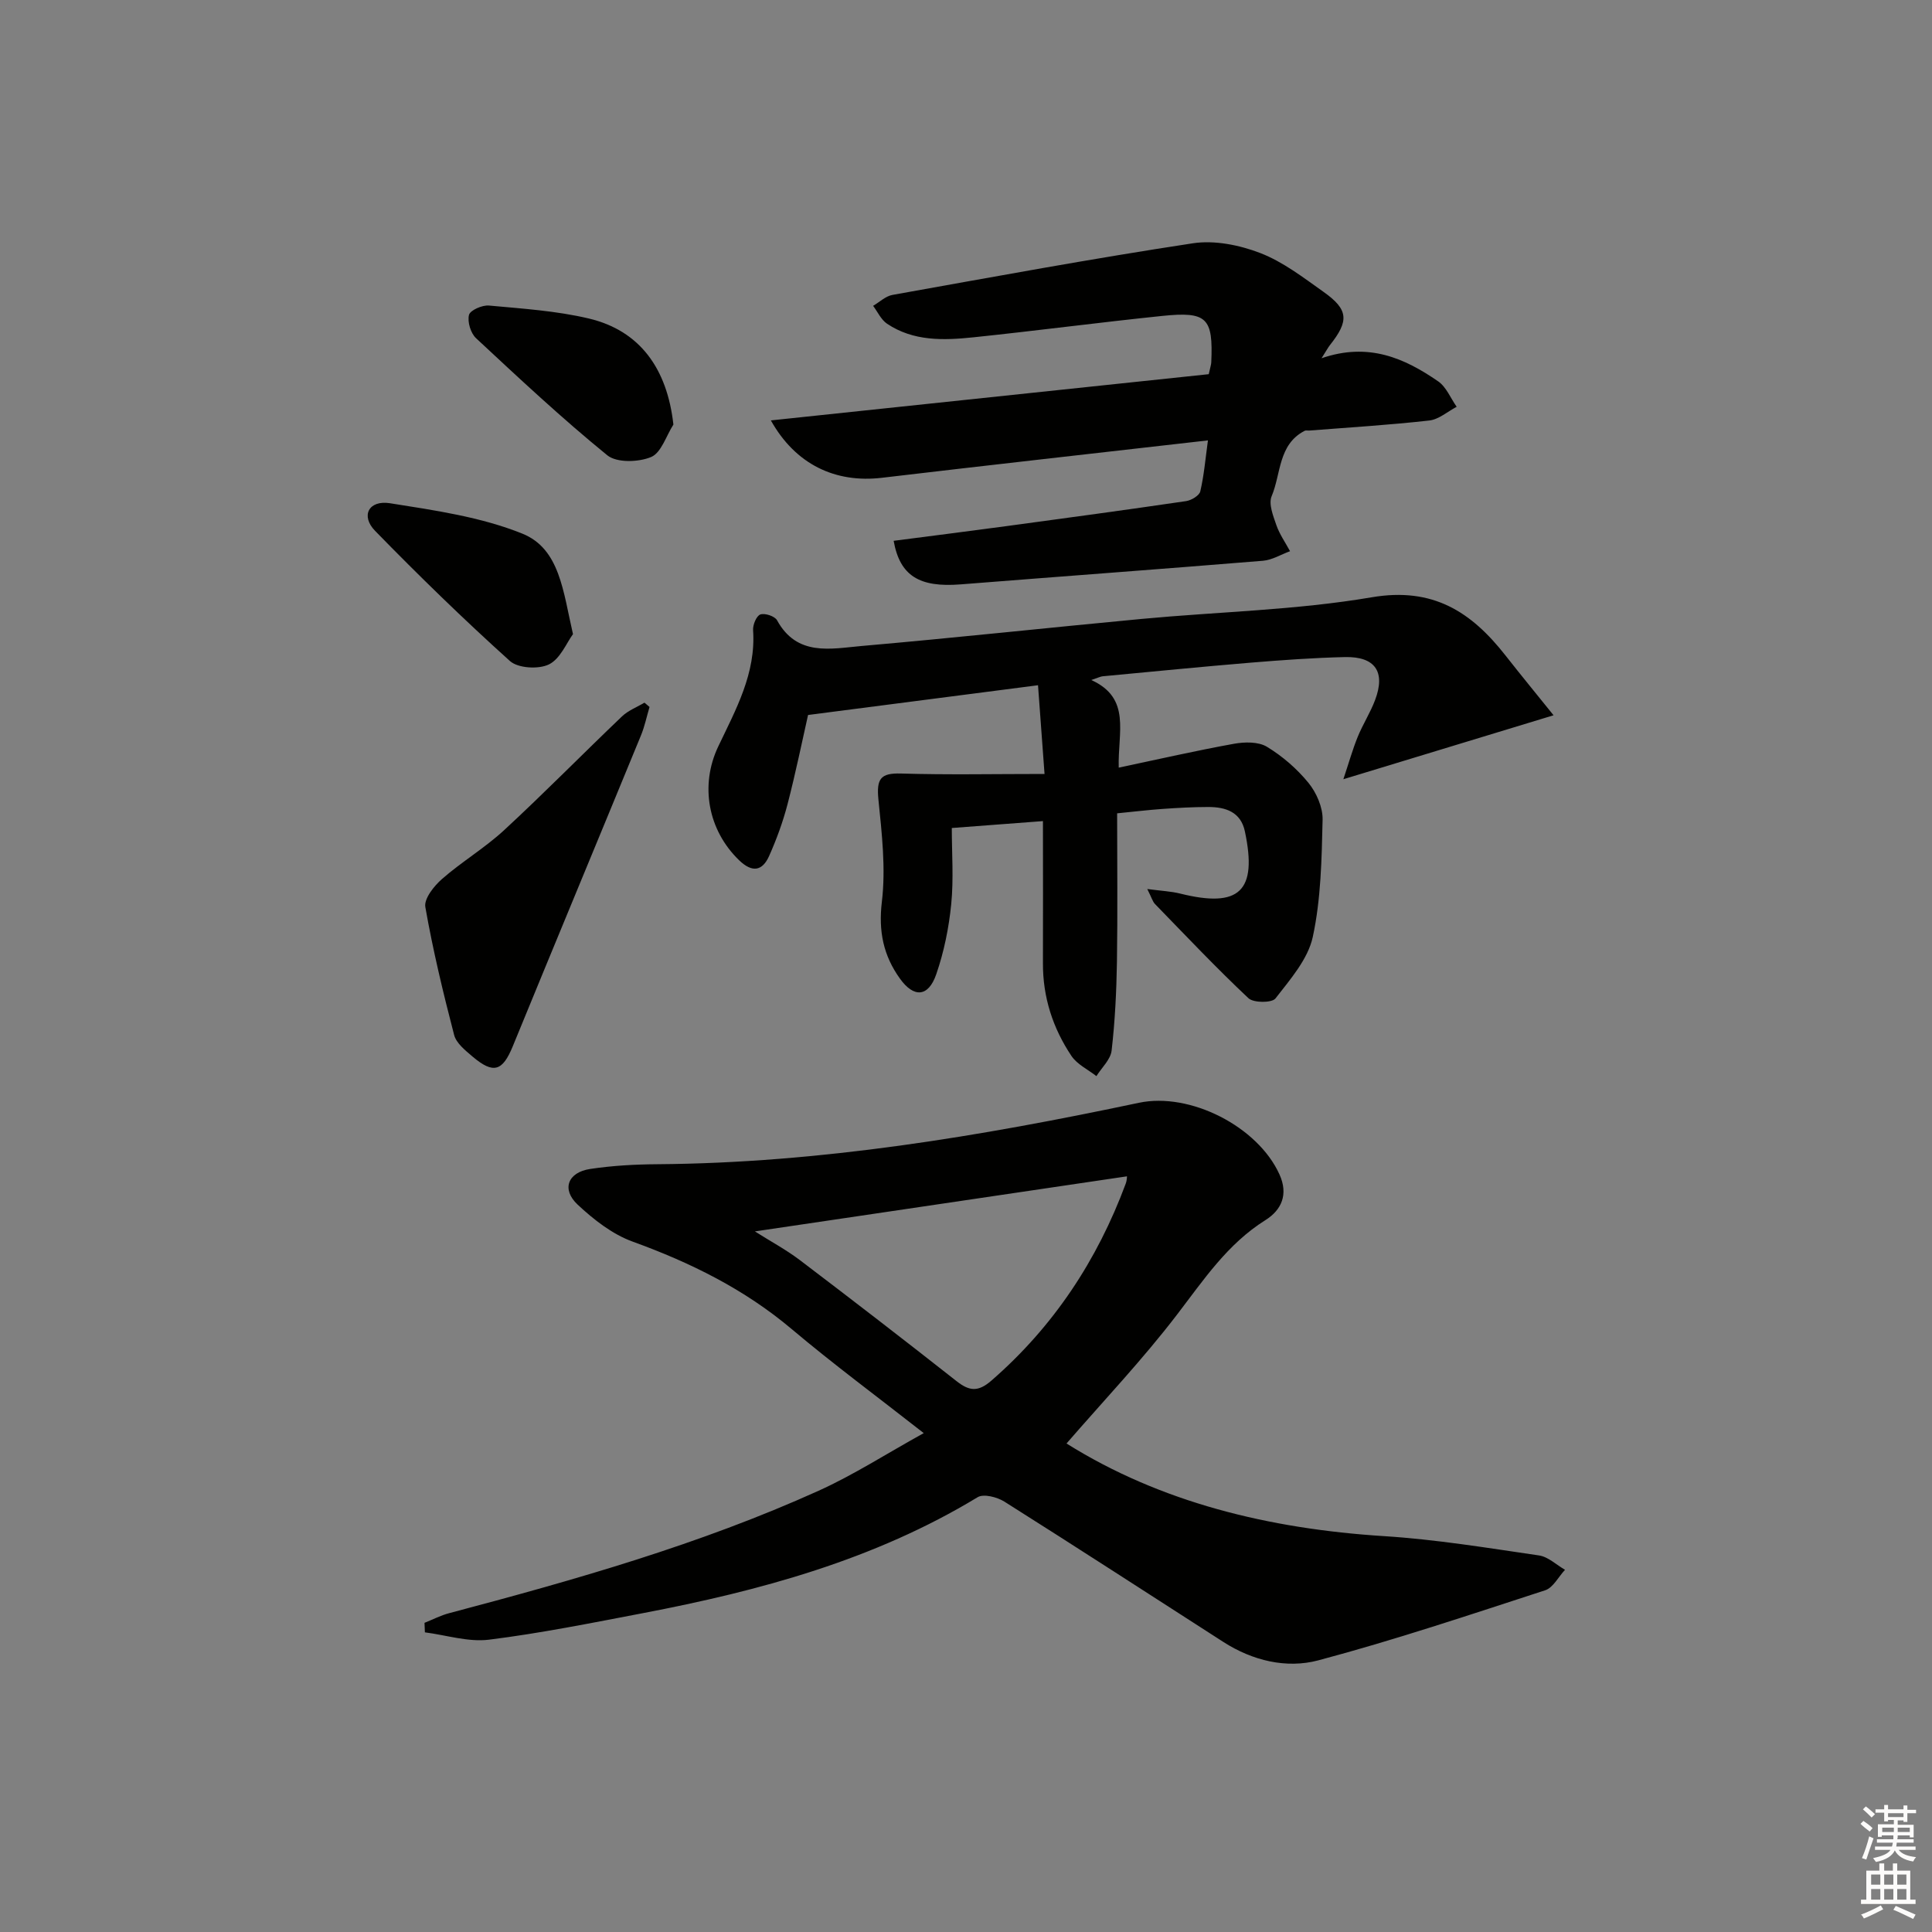
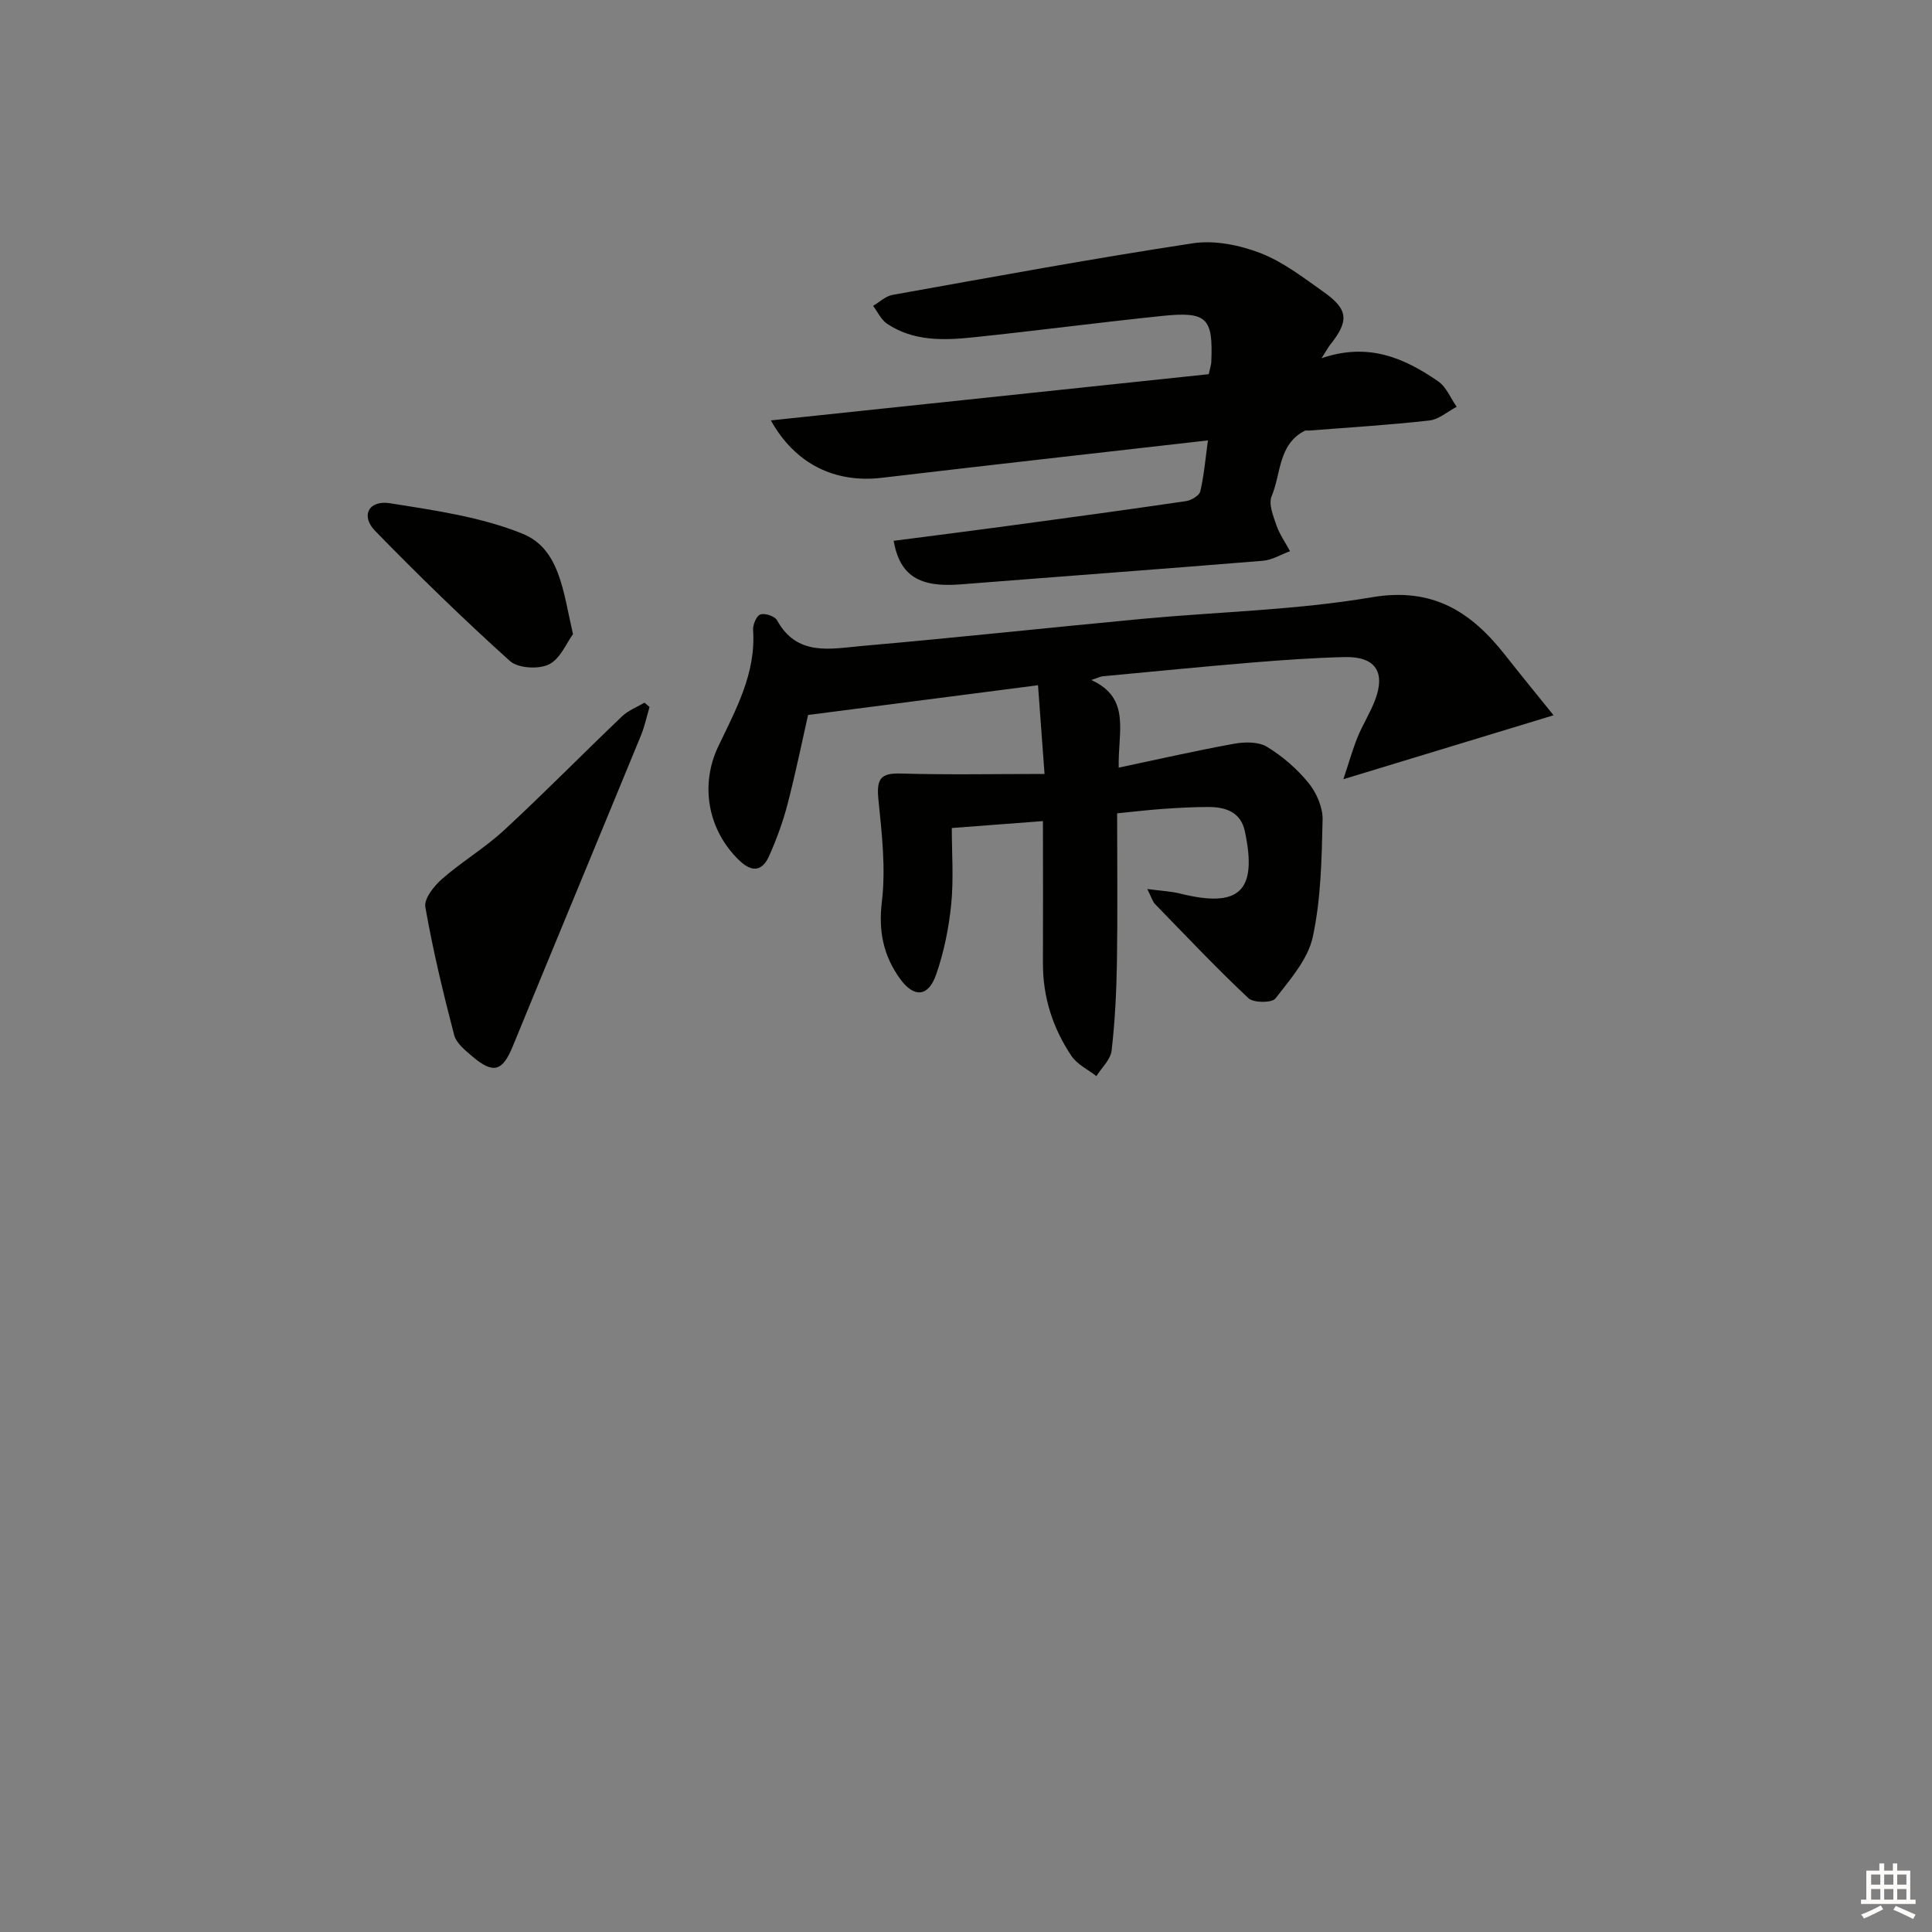
<svg xmlns="http://www.w3.org/2000/svg" enable-background="new 0 0 400 400" viewBox="0 0 400 400">
  <rect x="0" y="0" width="400" height="400" fill="#808080" stroke="none" />
  <g fill="#010100">
-     <path d="m220.81 298.86c19.5 12.22 41.97 17.67 65.73 19.18 10.75.68 21.44 2.44 32.11 4 1.89.28 3.59 1.95 5.37 2.97-1.36 1.46-2.46 3.7-4.11 4.24-15.59 5.07-31.15 10.3-46.98 14.51-6.58 1.75-13.6.07-19.63-3.8-15.11-9.7-30.17-19.49-45.36-29.07-1.5-.94-4.29-1.66-5.53-.91-21.41 12.98-45.06 19.37-69.32 24.01-10.59 2.02-21.18 4.16-31.86 5.49-4.29.53-8.83-.95-13.26-1.52-.03-.66-.06-1.31-.08-1.97 1.71-.68 3.37-1.55 5.14-2.01 26.01-6.88 51.88-14.23 76.46-25.34 7.21-3.26 13.94-7.6 21.76-11.93-9.66-7.57-18.73-14.28-27.34-21.54-9.81-8.27-20.94-13.76-32.91-18.1-4.2-1.52-8.09-4.56-11.41-7.67-3.38-3.17-2.04-6.68 2.6-7.38 4.58-.69 9.27-.95 13.91-.98 33.75-.25 66.81-5.77 99.7-12.72 10.59-2.24 24.62 4.92 29.1 14.83 1.86 4.1.48 7.34-2.92 9.47-7.86 4.93-12.77 12.36-18.26 19.52-7.11 9.3-15.23 17.86-22.91 26.72zm-64.52-43.91c3.32 2.1 6.51 3.81 9.35 5.97 10.87 8.25 21.67 16.58 32.39 25.02 2.65 2.09 4.47 2.3 7.23-.1 12.87-11.19 21.91-24.9 27.81-40.78.3-.82.27-1.76.23-1.51-25.49 3.78-50.9 7.54-77.01 11.4z" />
    <path d="m215.93 170c-6.49.49-12.26.93-18.87 1.43 0 5.24.4 10.55-.12 15.77-.49 4.9-1.49 9.86-3.1 14.51-1.63 4.74-4.64 4.92-7.51.91-3.43-4.77-4.48-9.79-3.75-15.91.83-6.93 0-14.13-.71-21.15-.44-4.37.47-5.53 4.66-5.41 9.67.29 19.35.09 29.73.09-.5-6.81-.91-12.35-1.35-18.37-16 2.07-31.4 4.06-47.61 6.16-1.2 5.31-2.55 11.92-4.24 18.44-.96 3.68-2.28 7.3-3.83 10.77-1.42 3.16-3.53 3.44-6.2.87-6.46-6.24-8.15-15.51-4.33-23.55 3.63-7.63 7.83-15.12 7.22-24.08-.08-1.11.69-2.97 1.5-3.26.94-.33 2.99.35 3.46 1.2 4.13 7.54 11.11 5.89 17.45 5.33 19.36-1.69 38.69-3.79 58.04-5.61 15.89-1.49 31.96-1.81 47.64-4.48 12.69-2.16 20.62 3.04 27.68 12.04 3.24 4.13 6.58 8.19 9.96 12.39-14.71 4.47-28.51 8.67-43.52 13.24 1.13-3.39 1.9-6.13 2.96-8.75 1.06-2.61 2.62-5.02 3.61-7.65 2.2-5.84.02-9.03-6.26-8.89-6.48.15-12.96.62-19.42 1.15-10.26.85-20.5 1.87-30.74 2.83-.43.04-.84.27-2.34.77 8.31 3.78 5.47 10.76 5.68 18.14 8.43-1.78 16.11-3.54 23.86-4.94 2.21-.4 5.05-.45 6.82.62 3.22 1.95 6.23 4.56 8.61 7.48 1.65 2.03 2.98 5.07 2.92 7.62-.19 8.12-.33 16.38-2.03 24.26-1 4.63-4.68 8.81-7.73 12.75-.73.94-4.54.94-5.59-.05-6.66-6.26-12.95-12.92-19.33-19.48-.52-.53-.72-1.36-1.62-3.13 2.9.39 4.91.47 6.83.95 12.27 3.05 16.01-.49 13.38-12.88-.85-4.03-3.99-5.05-7.57-5.05-3.16 0-6.33.18-9.48.4-2.97.21-5.93.57-9.4.91 0 10.24.12 20.5-.04 30.76-.1 6.13-.4 12.27-1.1 18.35-.21 1.86-2.05 3.54-3.15 5.3-1.75-1.37-3.99-2.42-5.17-4.18-3.86-5.77-5.94-12.19-5.9-19.24.04-9.55 0-19.14 0-29.38z" />
    <path d="m273.61 74.17c9.74-3.35 17.19-.01 24.14 4.78 1.69 1.16 2.58 3.49 3.84 5.27-1.89.99-3.7 2.62-5.67 2.84-8.25.93-16.55 1.43-24.83 2.08-.33.03-.72-.08-.99.06-5.48 2.84-4.86 8.89-6.82 13.53-.67 1.59.31 4.06.97 5.97s1.87 3.62 2.84 5.42c-1.87.68-3.7 1.82-5.61 1.98-20.86 1.71-41.74 3.24-62.6 4.89-8.5.67-12.56-1.73-13.86-9.02 7.86-1.02 15.71-2.01 23.55-3.07 12.34-1.67 24.67-3.34 36.99-5.15 1.1-.16 2.75-1.15 2.95-2.03.77-3.31 1.06-6.73 1.58-10.54-23.02 2.63-45.27 5.11-67.5 7.74-9.63 1.14-17.89-2.75-22.99-11.88 30.56-3.22 60.74-6.41 90.66-9.57.32-1.49.5-1.96.52-2.44.41-9.24-.87-10.58-10.17-9.62-13.05 1.35-26.05 3.07-39.1 4.43-6.15.64-12.39.85-17.86-2.82-1.23-.83-1.94-2.44-2.88-3.7 1.33-.78 2.58-2.01 4-2.26 20.71-3.71 41.4-7.53 62.2-10.69 4.48-.68 9.65.36 13.96 2.02 4.71 1.82 8.93 5.09 13.12 8.06 5.15 3.65 5.29 5.98 1.29 11.01-.38.49-.67 1.05-1.73 2.71z" />
    <path d="m134.48 146.37c-.59 1.97-1 4.01-1.78 5.9-8.82 21.46-17.74 42.89-26.54 64.36-2.12 5.17-4 5.79-8.34 2.11-1.49-1.27-3.36-2.76-3.8-4.47-2.28-8.76-4.4-17.58-5.96-26.48-.3-1.72 1.8-4.36 3.46-5.81 4.1-3.59 8.88-6.43 12.87-10.12 8.3-7.67 16.22-15.75 24.4-23.55 1.28-1.22 3.08-1.9 4.64-2.83.35.28.7.59 1.05.89z" />
    <path d="m118.63 131.29c-1.33 1.8-2.63 5.12-4.98 6.27-2.15 1.05-6.39.8-8.07-.7-9.61-8.65-18.89-17.69-27.92-26.95-3.03-3.11-1.34-6.42 3.09-5.72 9.26 1.47 18.81 2.83 27.41 6.3 7.77 3.14 8.43 12.01 10.47 20.8z" />
-     <path d="m139.42 87.9c-1.5 2.34-2.51 5.84-4.61 6.72-2.61 1.09-7.13 1.23-9.08-.36-9.4-7.65-18.28-15.96-27.16-24.23-1.12-1.04-1.83-3.39-1.47-4.83.24-.97 2.75-2.07 4.13-1.94 6.93.64 13.97 1.09 20.71 2.69 10.54 2.51 16.19 10.36 17.48 21.95z" />
  </g>
-   <path d="m385.2 377.6.6-.6c.6.4 1.3.9 1.9 1.5l-.6.7c-.8-.6-1.4-1.1-1.9-1.6zm.3 7.1c.6-1.4 1.1-2.9 1.5-4.5.3.1.6.3.9.4-.5 1.4-1 2.9-1.5 4.4zm.2-10.1.6-.6c.7.5 1.3 1.1 1.9 1.6l-.7.7c-.6-.6-1.2-1.2-1.8-1.7zm8.4-.8h.8v.9h1.8v.7h-1.8v1.8h-.8v-.3h-1.2v.9h3.3v2.6h-.8v-.4h-2.5c0 .3 0 .6-.1.8h3.4v.7h-3.5c0 .3-.1.6-.1.8h4v.7h-3.5c.7.9 1.9 1.3 3.6 1.5-.2.2-.4.5-.6.9-1.9-.3-3.2-1.1-3.8-2.3-.5 1.1-1.8 2-3.9 2.4-.2-.3-.4-.5-.6-.8 1.9-.4 3.1-.9 3.6-1.7h-3.2v-.7h3.5c.1-.2.1-.5.2-.8h-3.3v-.7h3.4c0-.2 0-.5 0-.8h-2.4v.3h-.8v-2.6h3.3v-.9h-1.2v.3h-.8v-1.8h-1.8v-.7h1.8v-.9h.8v.9h3.2zm-4.4 5.5h2.4c0-.3 0-.6 0-.9h-2.4zm1.2-3.1h3.2v-.8h-3.2zm4.4 2.2h-2.4v.9h2.5v-.9z" fill="#fcfbfa" />
  <path d="m389.2 385.8h.9v1.5h1.8v-1.5h.9v1.5h2.7v6h1.1v.9h-11.3v-.9h1.1v-6h2.7v-1.5zm.2 8.7.5.8c-1.2.6-2.5 1.3-4 1.9-.2-.3-.3-.6-.6-.8 1.6-.6 3-1.3 4.1-1.9zm-2-4.3h1.9v-2.1h-1.9zm0 3.1h1.9v-2.2h-1.9zm2.7-3.1h1.9v-2.1h-1.9zm0 3.1h1.9v-2.2h-1.9zm2.4 1.3c1.4.6 2.7 1.2 4.1 1.8l-.5.9c-1.5-.7-2.8-1.4-4.1-1.9zm2.2-6.5h-1.9v2.1h1.9zm-1.9 5.2h1.9v-2.2h-1.9z" fill="#fcfbfa" />
</svg>